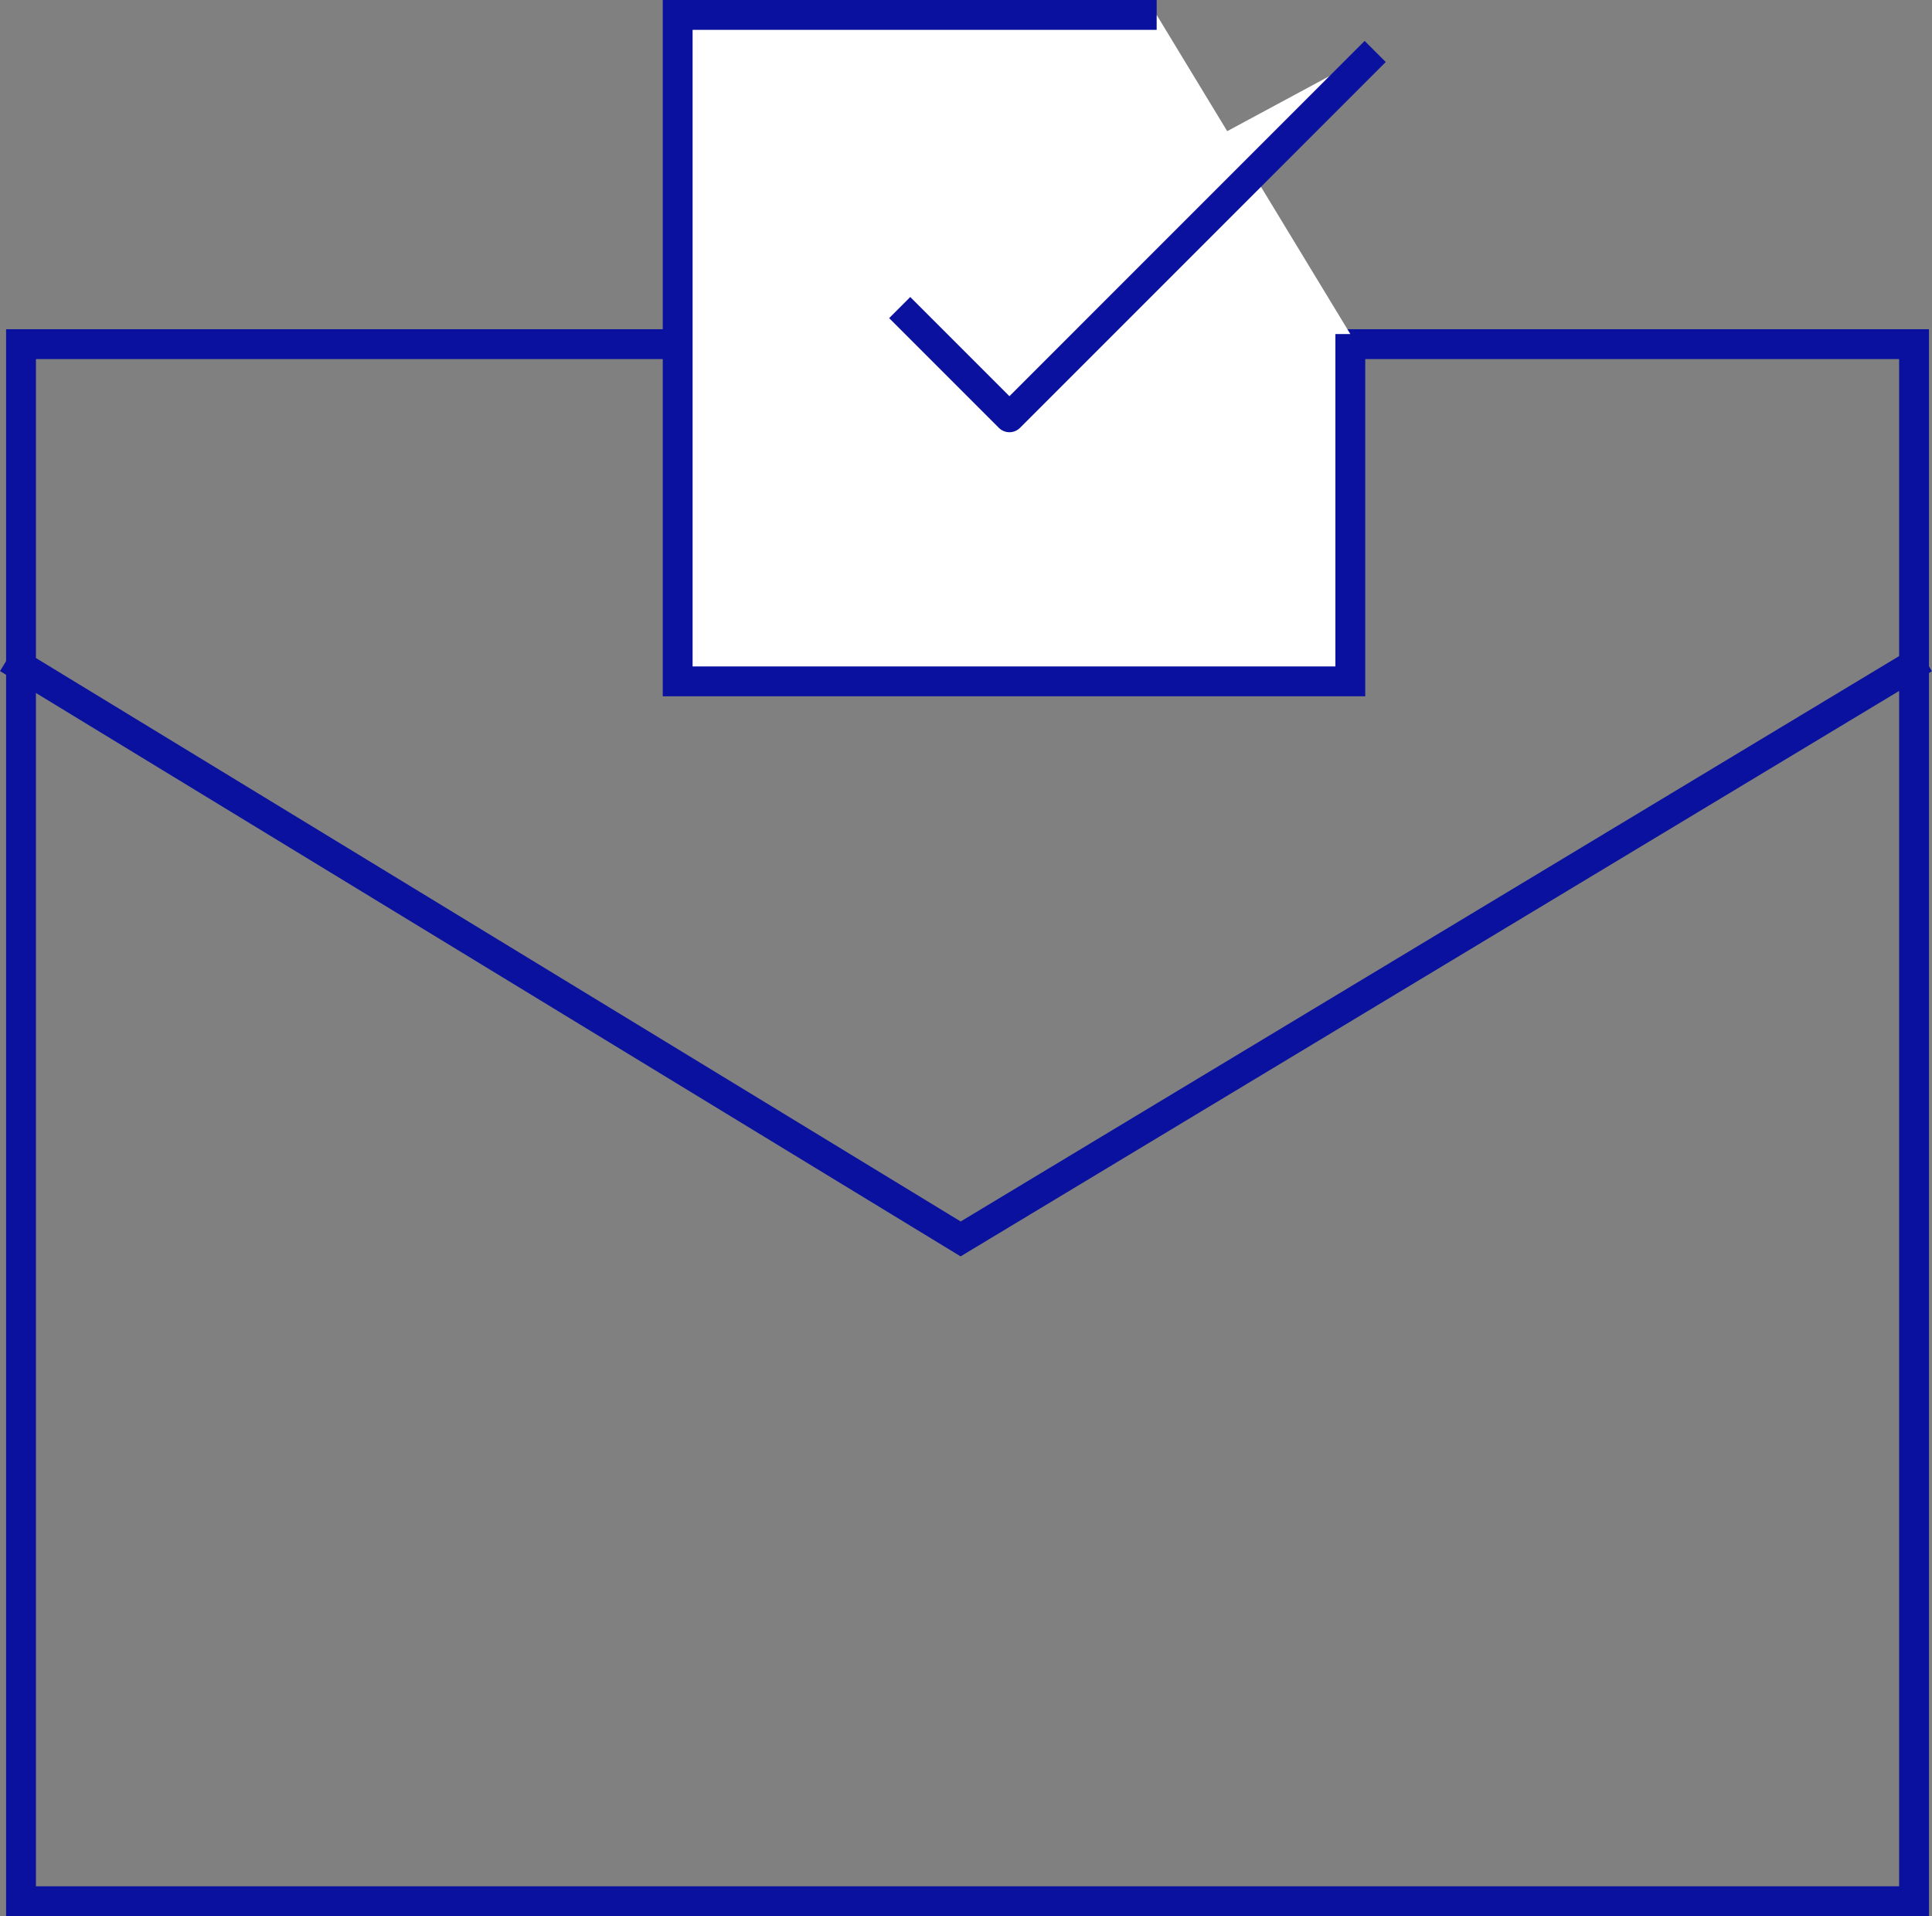
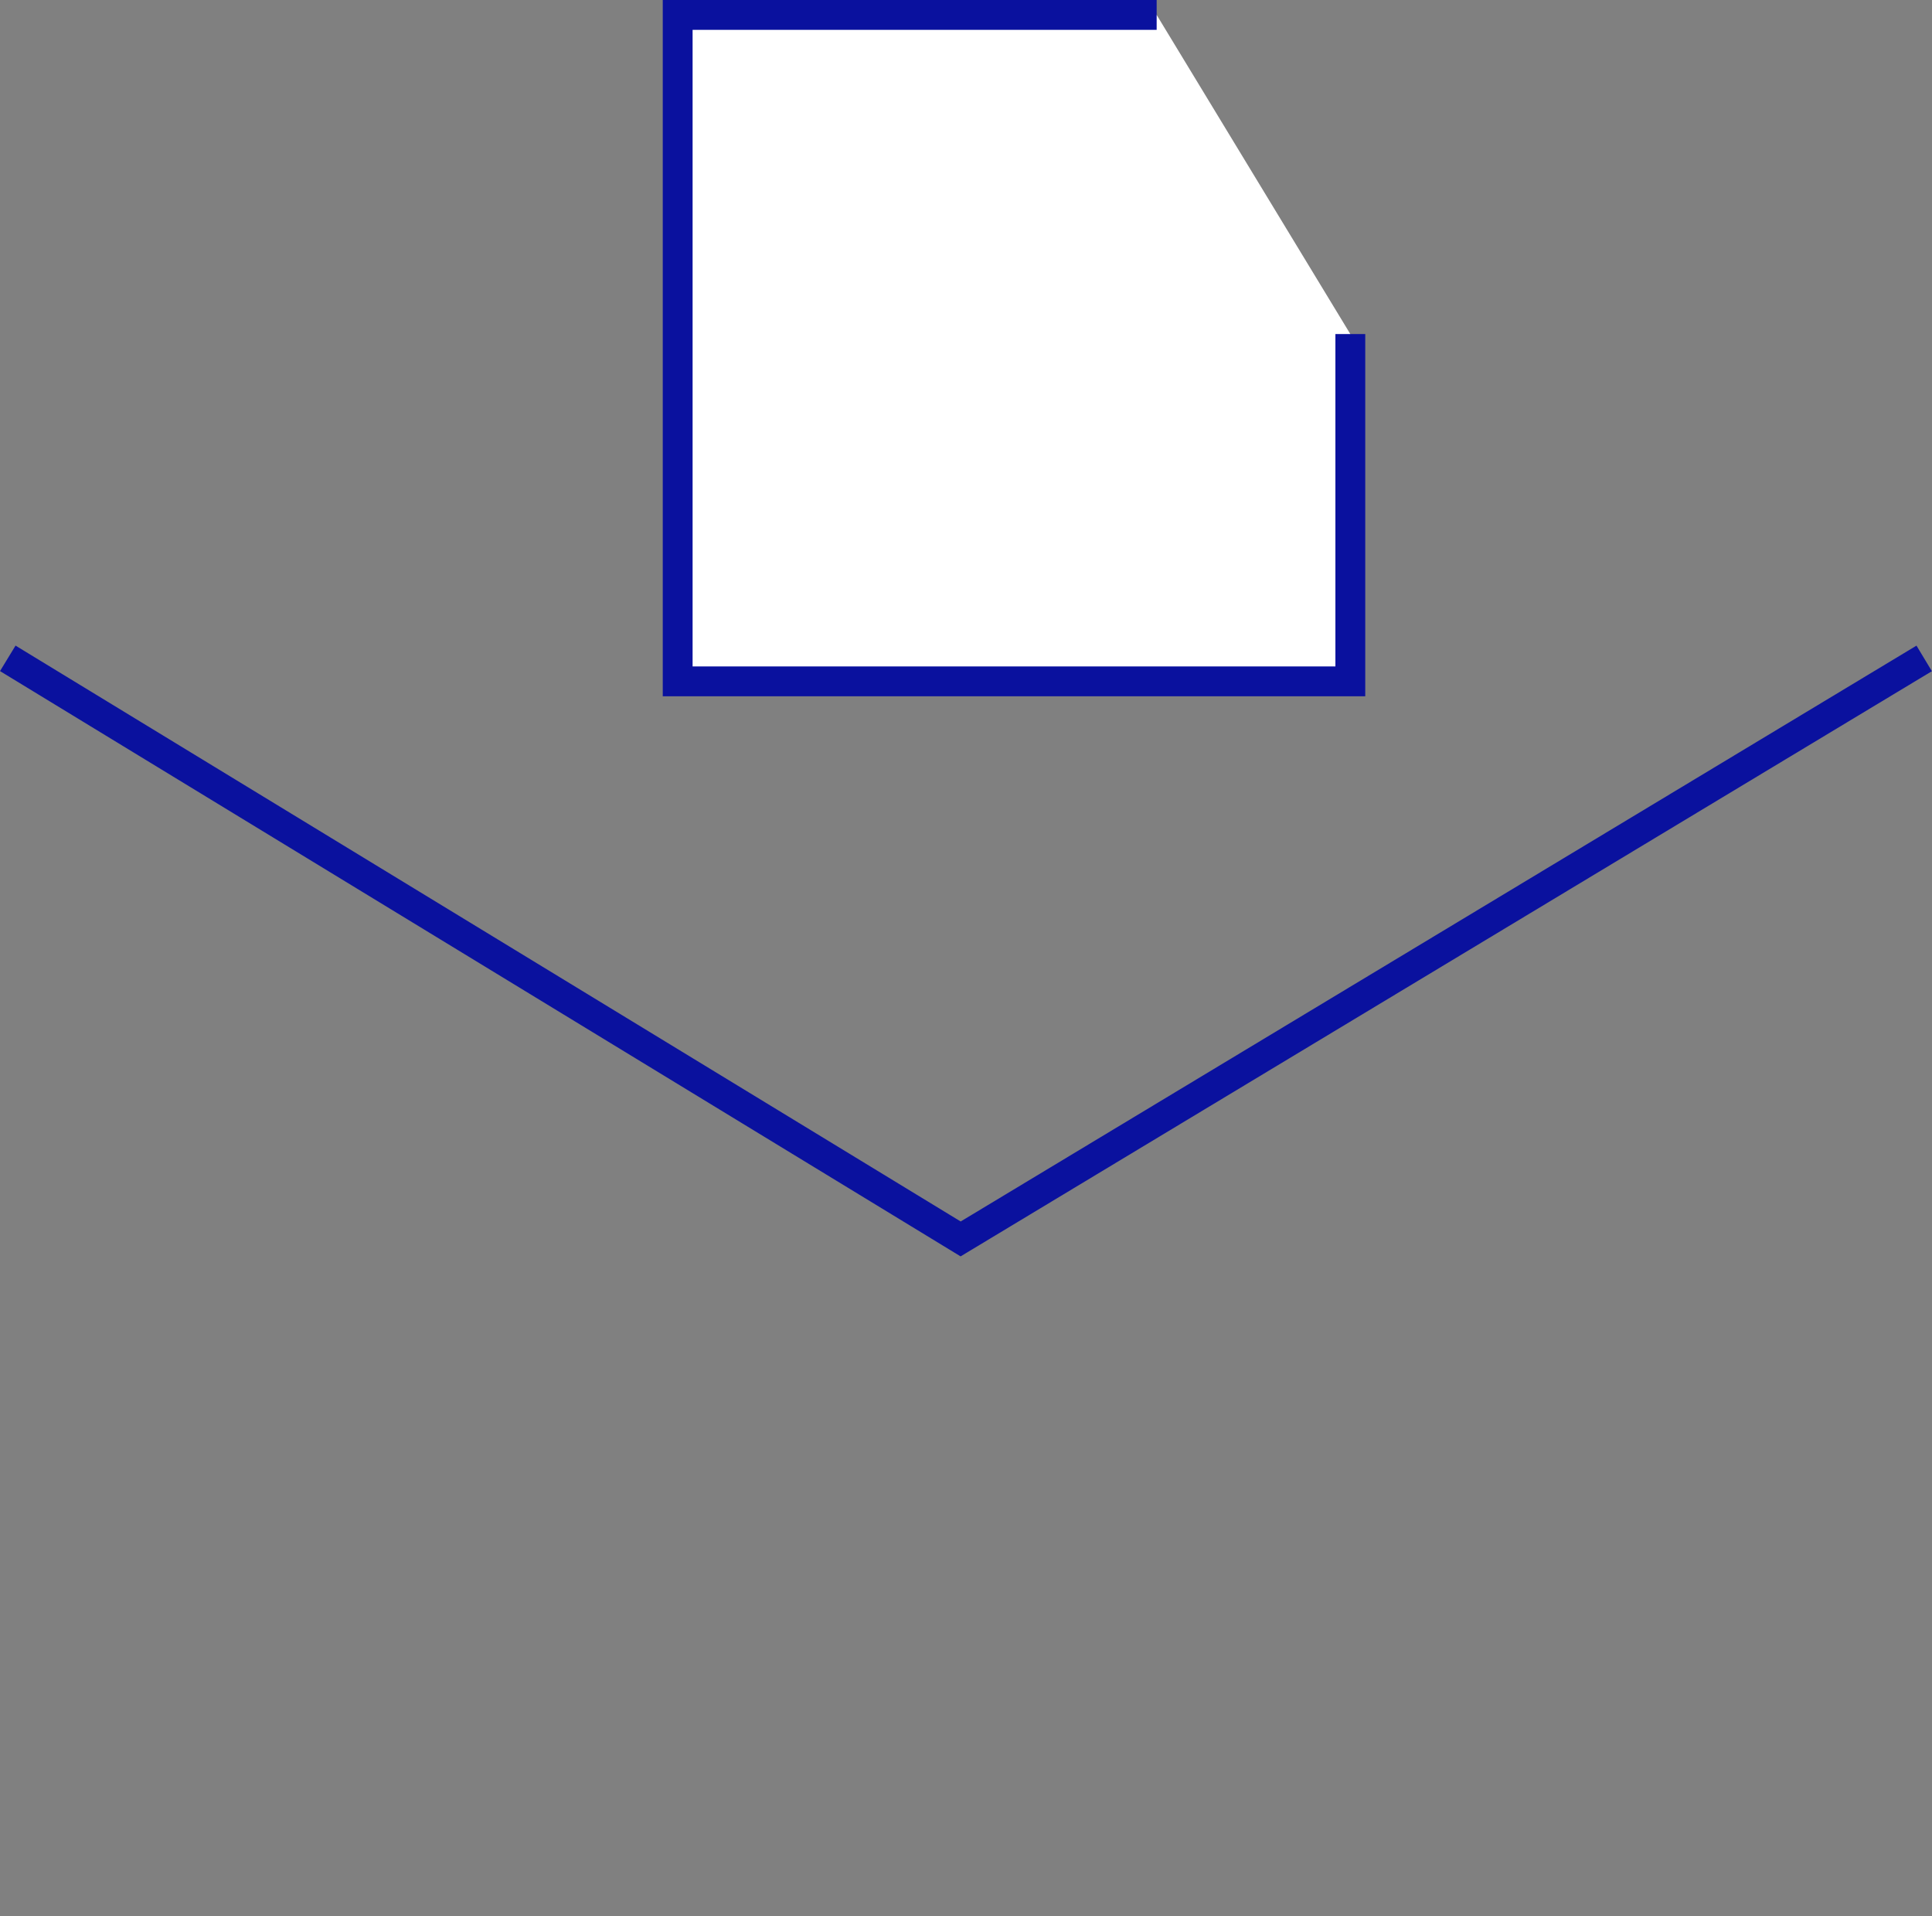
<svg xmlns="http://www.w3.org/2000/svg" width="77.682" height="77.036" viewBox="0 0 77.682 77.036">
  <rect x="0" y="0" width="77.682" height="77.036" fill="#808080" stroke="none" />
  <g id="Group_1455" data-name="Group 1455" transform="translate(-1476.108 -219.179)">
    <g id="Group_1431" data-name="Group 1431" transform="translate(1476.933 233.015)">
-       <rect id="Rectangle_1048" data-name="Rectangle 1048" width="76.115" height="62.599" transform="translate(0.02 0)" fill="none" stroke="#0a119e" stroke-width="1.2" />
      <path id="Path_2969" data-name="Path 2969" d="M607.133,793.033l37.8,23.029,38.229-23.029" transform="translate(-607.133 -780.089)" fill="none" stroke="#0a119e" stroke-linecap="square" stroke-width="1.2" />
    </g>
    <path id="Path_2970" data-name="Path 2970" d="M1785.89-13241.607h-19.259v26.793h27.046v-13.963" transform="translate(-263.275 13461.386)" fill="#fff" stroke="#0a119e" stroke-width="1.2" />
    <g id="Icon" transform="translate(1512.283 221.248)">
      <g id="Icon-2" data-name="Icon" transform="translate(0 0)">
-         <path id="Path" d="M7.5,13.629l4.412,4.412L26.619,3.333" transform="translate(-7.5 -3.333)" fill="#fff" stroke="#0a119e" stroke-linejoin="round" stroke-width="1.2" />
-       </g>
+         </g>
    </g>
  </g>
</svg>